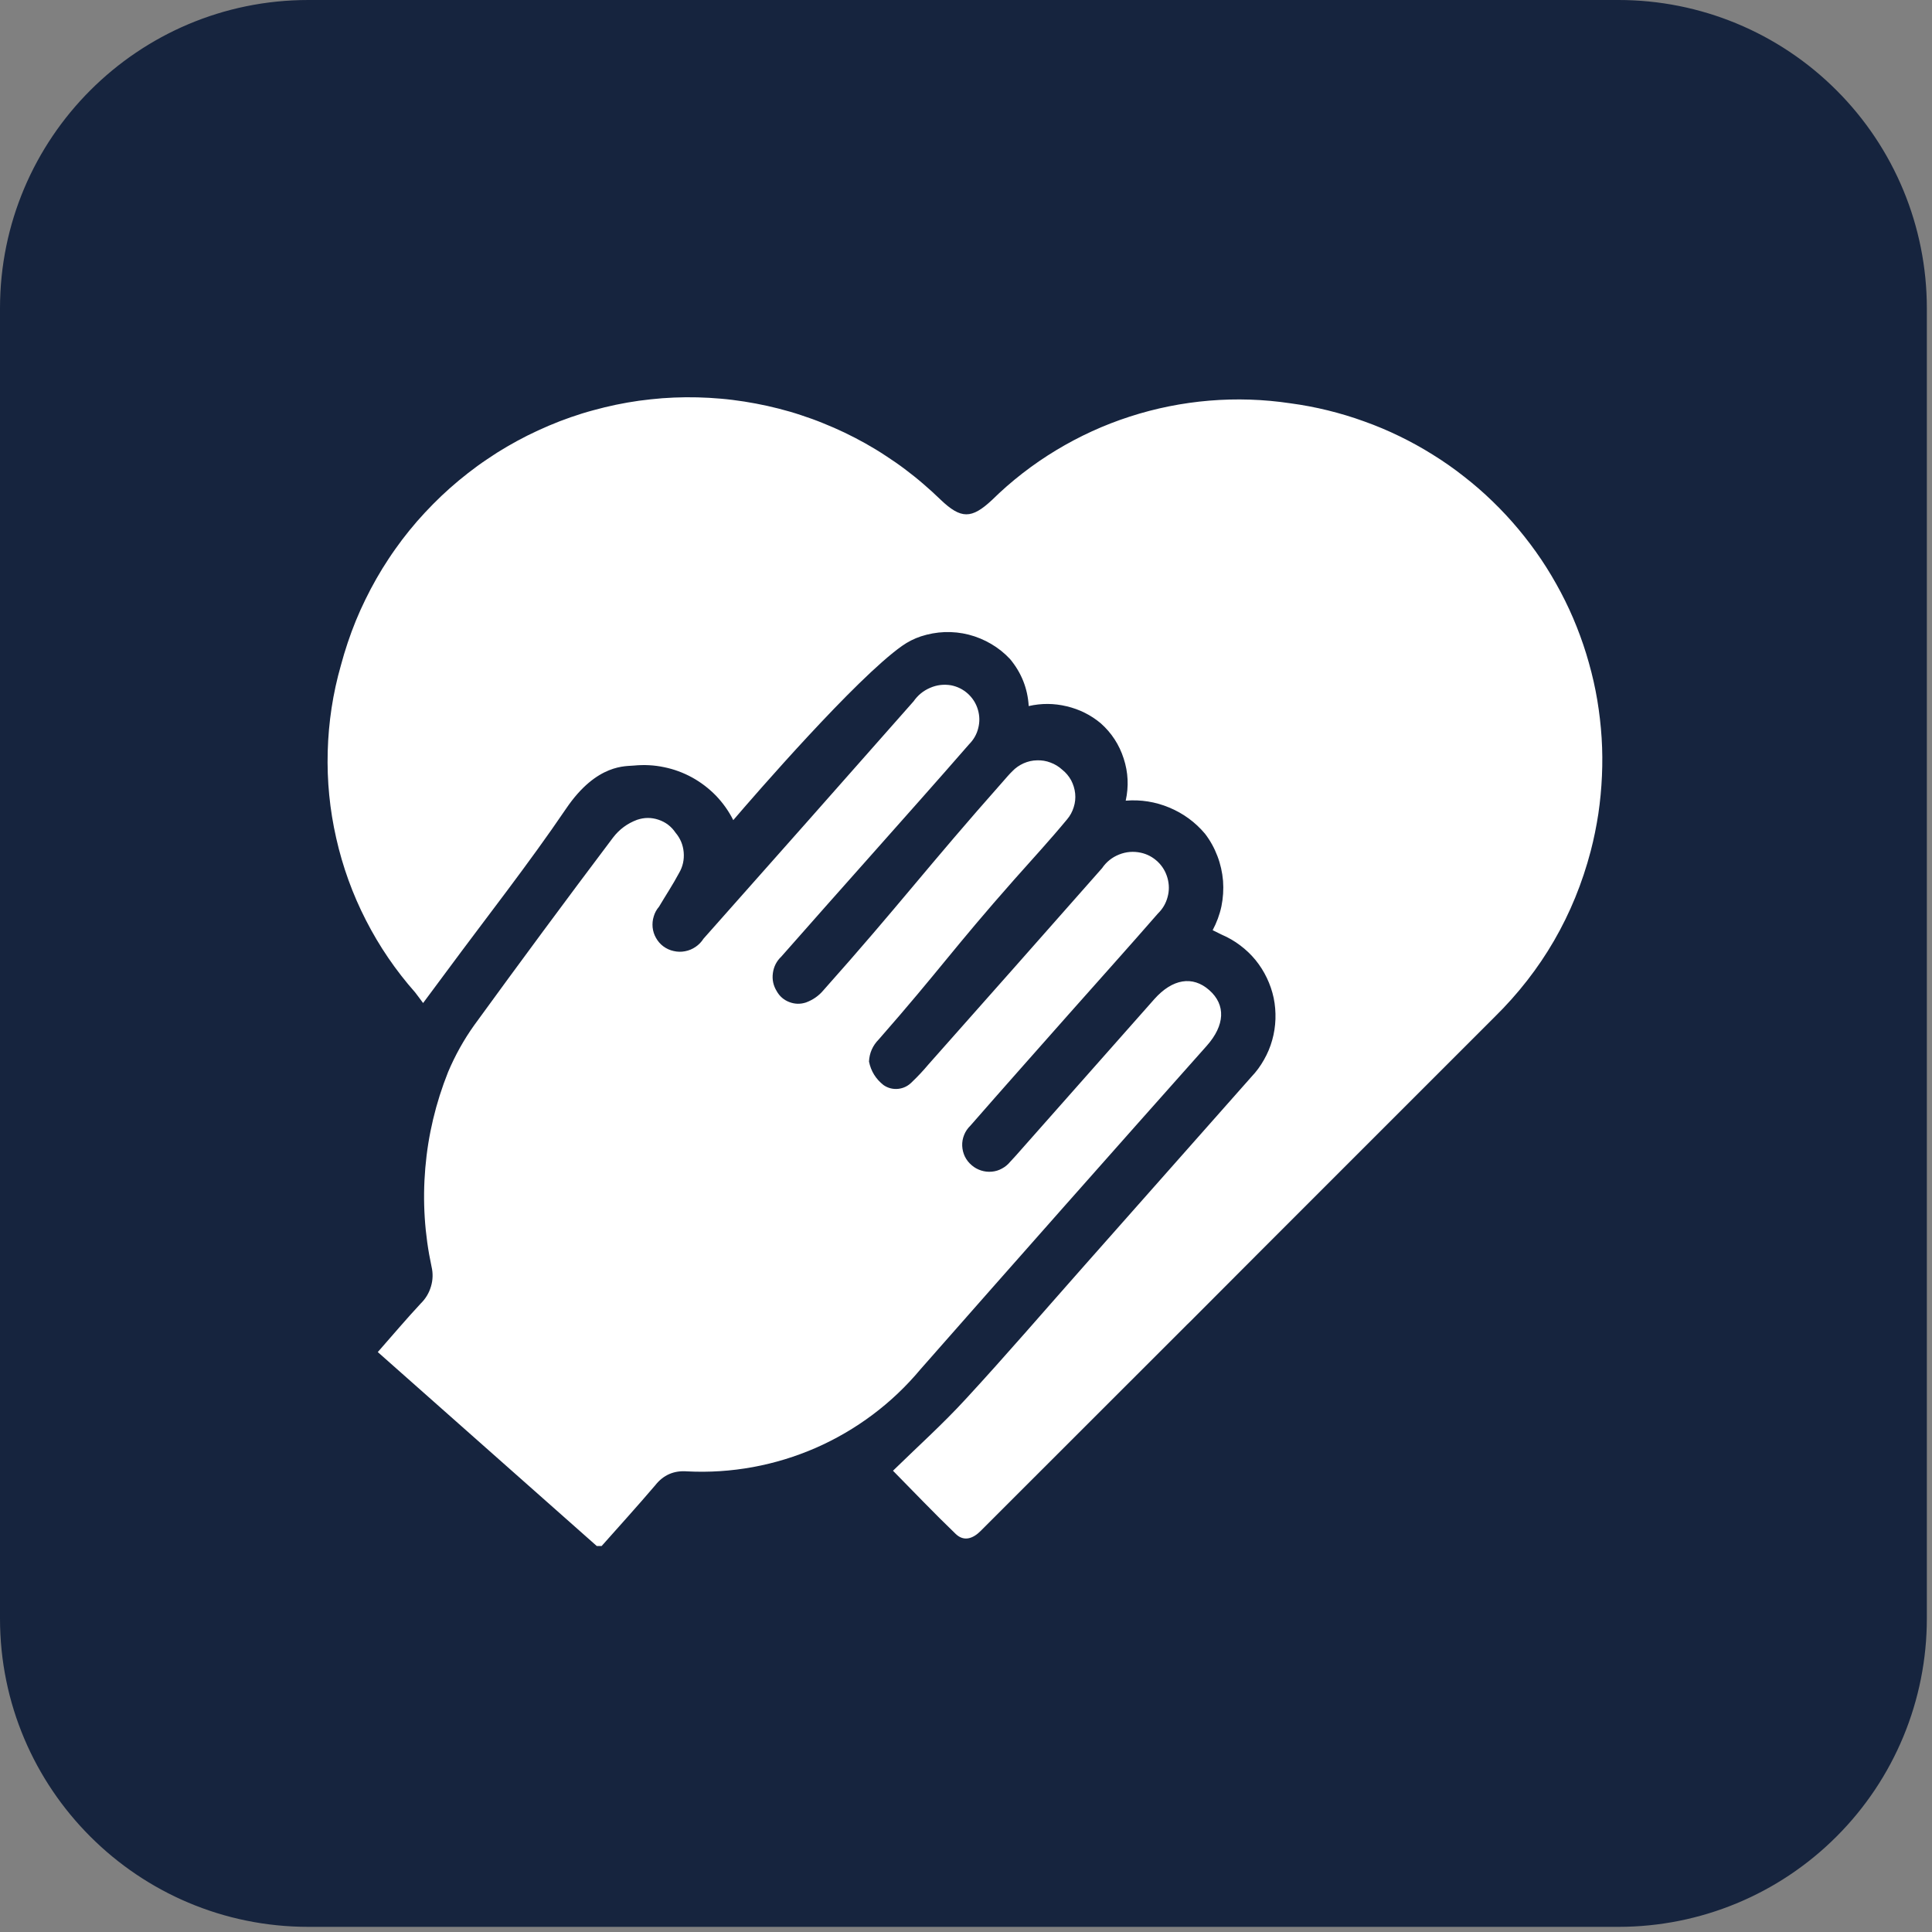
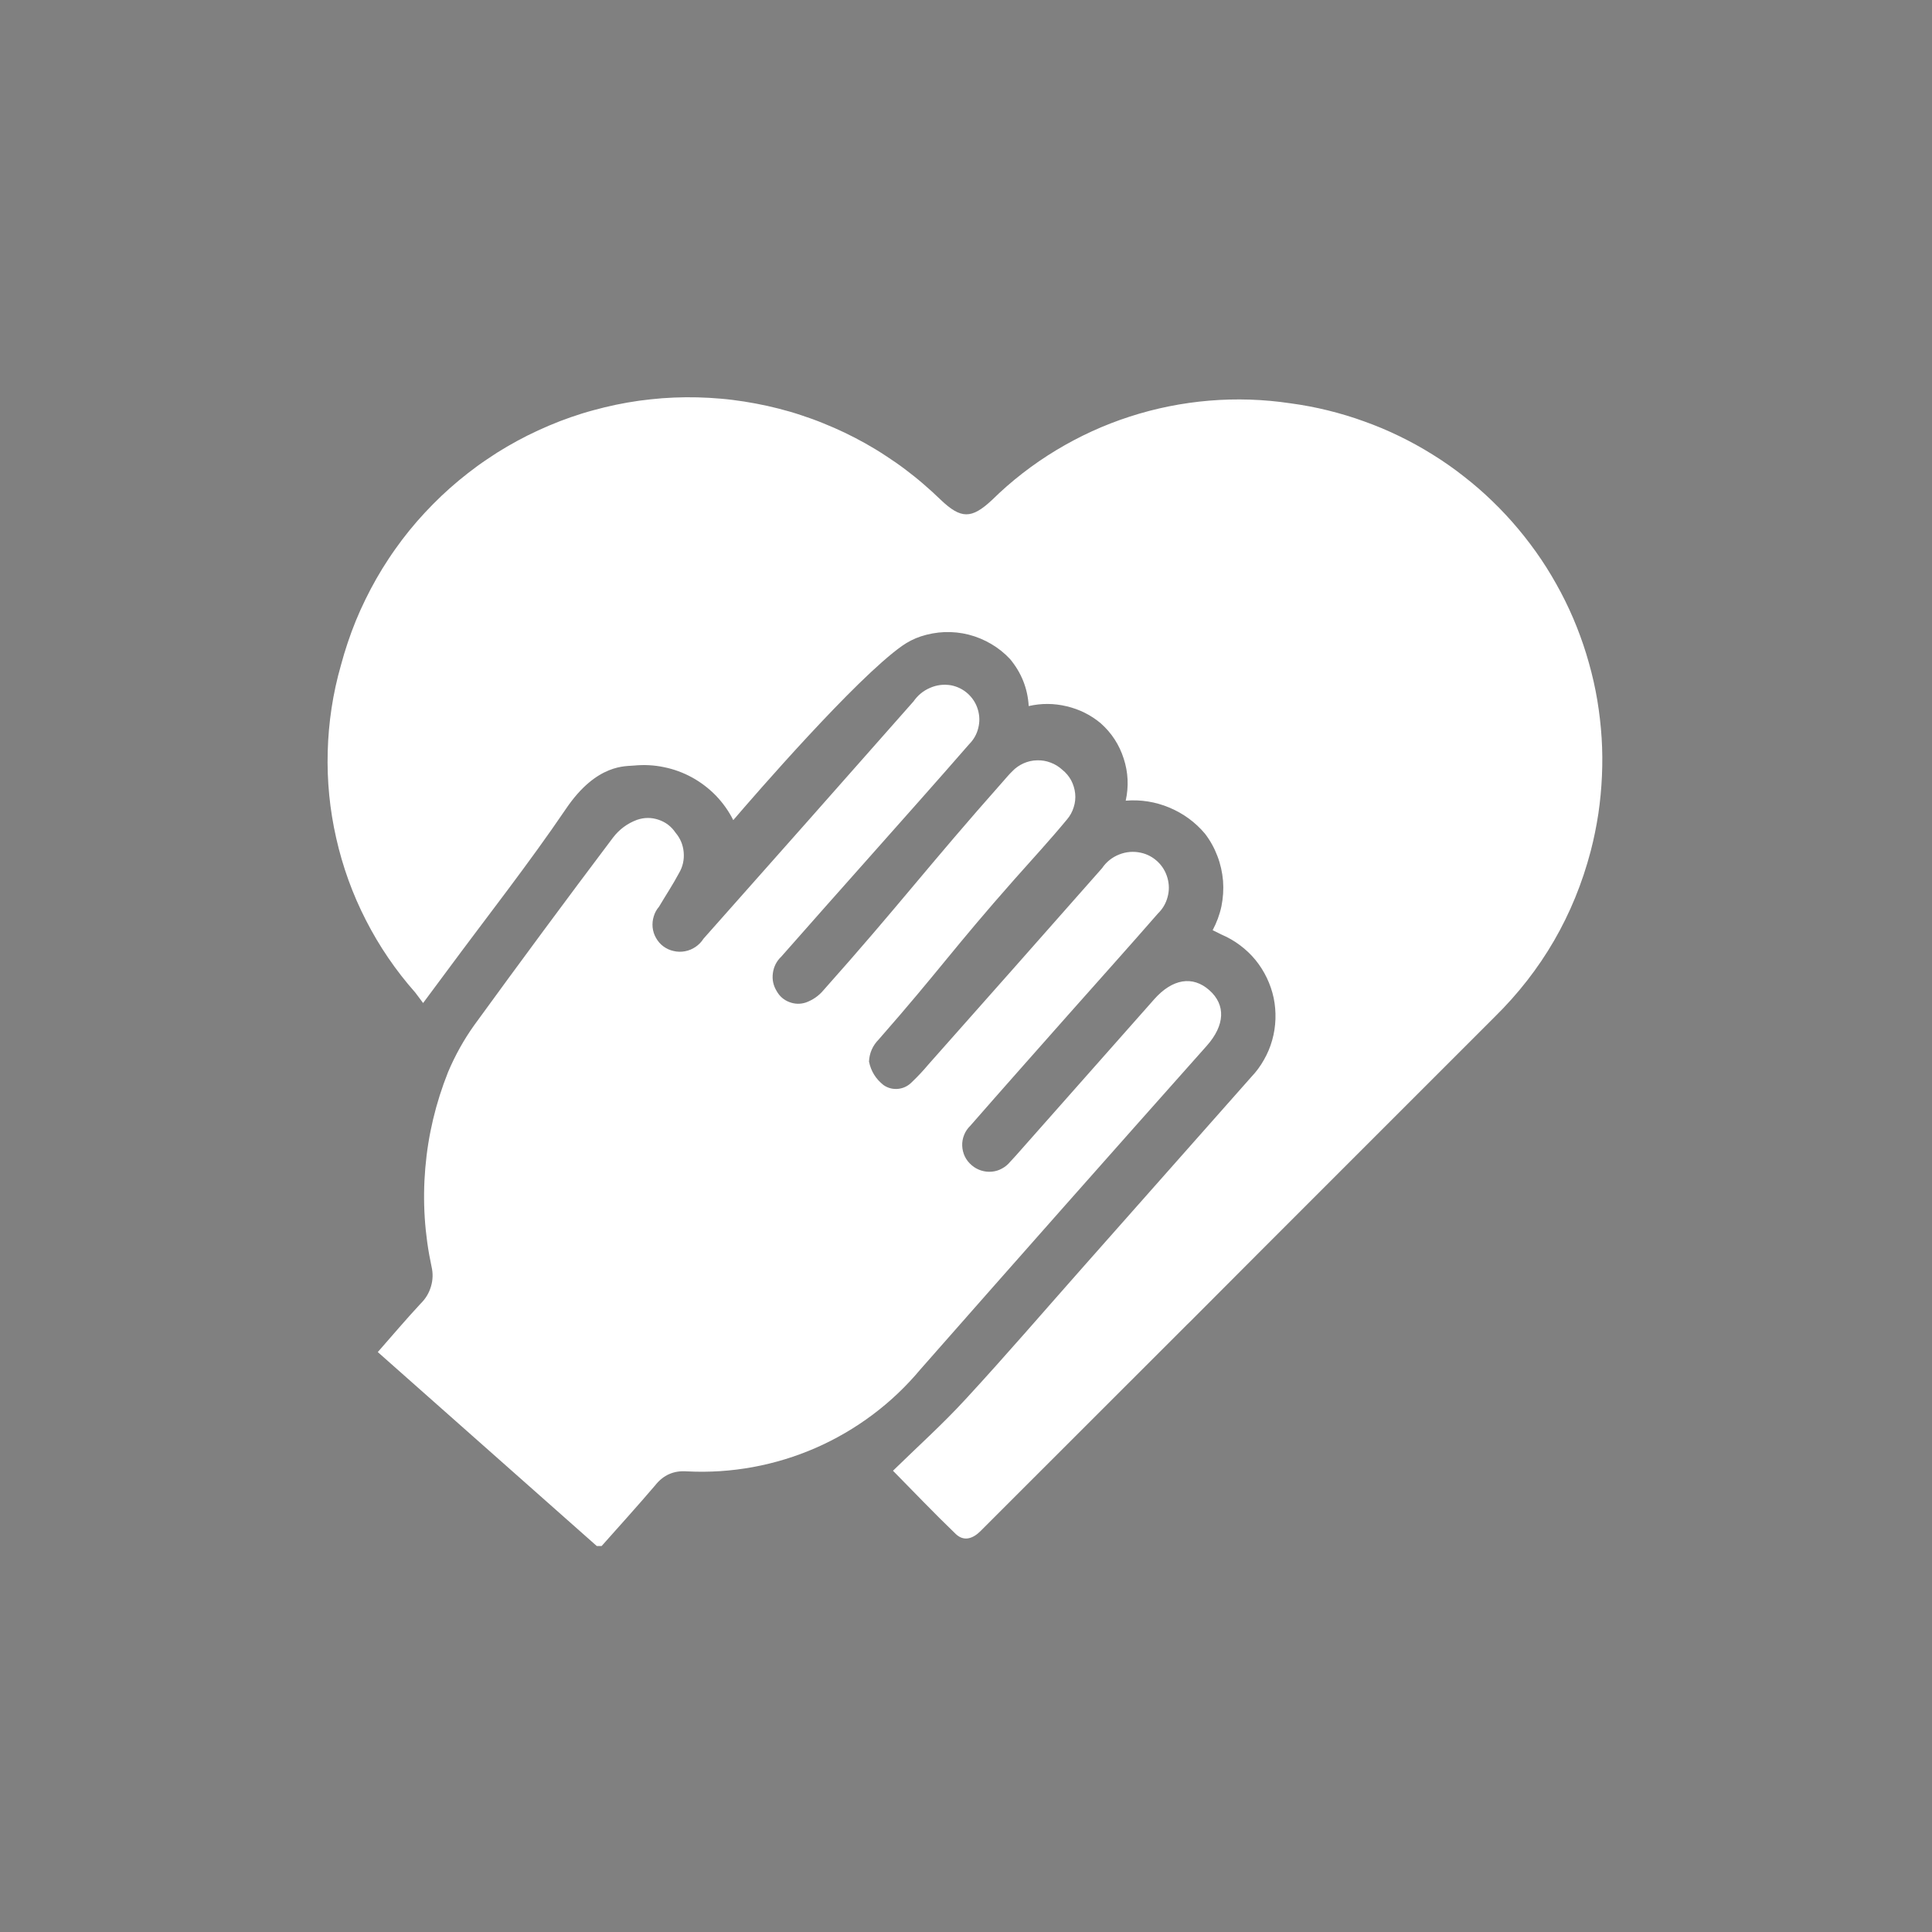
<svg xmlns="http://www.w3.org/2000/svg" width="125" zoomAndPan="magnify" viewBox="0 0 93.75 93.75" height="125" preserveAspectRatio="xMidYMid meet" version="1.0">
  <rect x="0" y="0" width="93.75" height="93.75" fill="#808080" stroke="none" />
  <defs>
    <clipPath id="3e553d3f15">
      <path d="M 0 0 L 93.5 0 L 93.5 93.5 L 0 93.5 Z M 0 0 " clip-rule="nonzero" />
    </clipPath>
    <clipPath id="7356be2375">
      <path d="M 14.961 0 L 78.539 0 C 82.508 0 86.312 1.574 89.117 4.383 C 91.926 7.188 93.5 10.992 93.5 14.961 L 93.5 78.539 C 93.5 82.508 91.926 86.312 89.117 89.117 C 86.312 91.926 82.508 93.5 78.539 93.5 L 14.961 93.5 C 6.699 93.5 0 86.805 0 78.539 L 0 14.961 C 0 6.699 6.699 0 14.961 0 Z M 14.961 0 " clip-rule="nonzero" />
    </clipPath>
    <clipPath id="3f00d2c031">
-       <path d="M 0 0 L 93.5 0 L 93.5 93.5 L 0 93.5 Z M 0 0 " clip-rule="nonzero" />
-     </clipPath>
+       </clipPath>
    <clipPath id="af3787332a">
      <path d="M 14.961 0 L 78.539 0 C 82.508 0 86.312 1.574 89.117 4.383 C 91.926 7.188 93.5 10.992 93.5 14.961 L 93.5 78.539 C 93.5 82.508 91.926 86.312 89.117 89.117 C 86.312 91.926 82.508 93.5 78.539 93.5 L 14.961 93.5 C 6.699 93.5 0 86.805 0 78.539 L 0 14.961 C 0 6.699 6.699 0 14.961 0 Z M 14.961 0 " clip-rule="nonzero" />
    </clipPath>
    <clipPath id="af5201fb85">
      <rect x="0" width="94" y="0" height="94" />
    </clipPath>
    <clipPath id="f804980042">
      <path d="M 15 19 L 78 19 L 78 75.02 L 15 75.02 Z M 15 19 " clip-rule="nonzero" />
    </clipPath>
  </defs>
  <g clip-path="url(#3e553d3f15)">
    <g clip-path="url(#7356be2375)">
      <g transform="matrix(1, 0, 0, 1, 0, 0)">
        <g clip-path="url(#af5201fb85)">
          <g clip-path="url(#3f00d2c031)">
            <g clip-path="url(#af3787332a)">
              <path fill="#16243e" d="M 0 0 L 93.5 0 L 93.5 93.5 L 0 93.5 Z M 0 0 " fill-opacity="1" fill-rule="nonzero" />
            </g>
          </g>
        </g>
      </g>
    </g>
  </g>
  <g clip-path="url(#f804980042)">
    <path fill="#ffffff" d="M 77.188 41.301 C 76.371 44.414 74.816 47.098 72.523 49.352 C 70.523 51.355 60.5 61.367 57.738 64.145 C 57.641 64.234 57.547 64.332 57.453 64.426 L 50.043 71.832 C 49.223 72.648 48.406 73.469 47.59 74.285 C 47.219 74.66 46.777 74.82 46.375 74.434 C 45.309 73.41 44.289 72.336 43.332 71.367 C 44.527 70.199 45.758 69.094 46.871 67.879 C 48.824 65.762 50.703 63.574 52.613 61.418 C 55.316 58.363 58.023 55.305 60.727 52.25 C 60.965 52 61.168 51.723 61.336 51.422 C 61.508 51.121 61.641 50.805 61.734 50.469 C 61.828 50.137 61.879 49.797 61.891 49.453 C 61.902 49.105 61.875 48.766 61.805 48.426 C 61.734 48.09 61.621 47.762 61.473 47.453 C 61.324 47.141 61.141 46.852 60.922 46.582 C 60.703 46.316 60.453 46.078 60.176 45.871 C 59.902 45.664 59.605 45.492 59.285 45.355 C 59.152 45.293 59.023 45.227 58.844 45.137 C 59.039 44.77 59.184 44.383 59.27 43.977 C 59.352 43.57 59.379 43.16 59.348 42.742 C 59.312 42.328 59.223 41.926 59.074 41.539 C 58.926 41.148 58.727 40.789 58.473 40.457 C 58 39.895 57.422 39.473 56.742 39.188 C 56.066 38.906 55.359 38.793 54.625 38.852 C 54.777 38.16 54.746 37.48 54.527 36.809 C 54.312 36.137 53.938 35.562 53.41 35.094 C 52.926 34.691 52.375 34.418 51.762 34.273 C 51.148 34.125 50.535 34.121 49.918 34.262 C 49.867 33.402 49.562 32.641 49.012 31.98 C 48.742 31.691 48.434 31.445 48.094 31.246 C 47.754 31.047 47.391 30.895 47.008 30.797 C 46.625 30.699 46.238 30.66 45.84 30.672 C 45.445 30.688 45.062 30.758 44.688 30.879 C 44.359 30.988 44.051 31.145 43.77 31.344 C 41.531 32.926 36.621 38.582 35.582 39.797 C 35.363 39.359 35.082 38.965 34.742 38.609 C 34.398 38.258 34.016 37.965 33.586 37.727 C 33.156 37.492 32.703 37.324 32.223 37.227 C 31.742 37.125 31.258 37.102 30.77 37.148 C 30.406 37.195 28.973 37.02 27.465 39.246 C 25.641 41.934 23.625 44.492 21.695 47.105 C 21.332 47.594 20.973 48.082 20.531 48.672 C 20.375 48.465 20.262 48.305 20.141 48.152 C 19.199 47.086 18.406 45.922 17.758 44.656 C 17.109 43.391 16.629 42.062 16.316 40.676 C 16 39.289 15.863 37.887 15.902 36.465 C 15.941 35.043 16.152 33.648 16.543 32.281 C 16.641 31.914 16.75 31.551 16.871 31.191 C 16.992 30.832 17.121 30.477 17.266 30.125 C 17.41 29.773 17.566 29.426 17.734 29.086 C 17.898 28.746 18.078 28.41 18.266 28.078 C 18.453 27.75 18.652 27.426 18.863 27.109 C 19.07 26.793 19.293 26.484 19.52 26.18 C 19.75 25.879 19.988 25.586 20.238 25.297 C 20.488 25.012 20.746 24.734 21.012 24.465 C 21.281 24.191 21.555 23.934 21.84 23.68 C 22.121 23.43 22.414 23.188 22.715 22.953 C 23.016 22.719 23.32 22.496 23.637 22.285 C 23.949 22.07 24.27 21.867 24.598 21.676 C 24.926 21.484 25.258 21.305 25.598 21.133 C 25.938 20.965 26.281 20.805 26.633 20.656 C 26.98 20.508 27.336 20.371 27.695 20.246 C 28.055 20.121 28.414 20.008 28.781 19.91 C 29.148 19.809 29.516 19.719 29.887 19.641 C 30.262 19.562 30.633 19.5 31.012 19.445 C 31.387 19.395 31.762 19.355 32.141 19.324 C 32.52 19.297 32.898 19.281 33.277 19.277 C 33.66 19.273 34.039 19.285 34.418 19.305 C 34.797 19.328 35.176 19.359 35.551 19.406 C 35.93 19.453 36.305 19.512 36.676 19.582 C 37.051 19.652 37.418 19.734 37.785 19.828 C 38.156 19.922 38.52 20.027 38.879 20.148 C 39.242 20.266 39.598 20.395 39.949 20.539 C 40.301 20.68 40.648 20.832 40.992 20.996 C 41.332 21.16 41.672 21.336 42 21.52 C 42.332 21.707 42.656 21.902 42.973 22.113 C 43.293 22.32 43.605 22.535 43.906 22.762 C 44.211 22.992 44.508 23.227 44.797 23.477 C 45.086 23.723 45.363 23.977 45.637 24.242 C 46.633 25.195 47.145 25.188 48.133 24.266 C 49.074 23.34 50.113 22.535 51.242 21.852 C 52.375 21.168 53.566 20.621 54.824 20.215 C 56.078 19.809 57.367 19.551 58.684 19.441 C 60 19.332 61.312 19.375 62.617 19.57 C 63.23 19.652 63.832 19.766 64.434 19.914 C 65.031 20.062 65.621 20.238 66.199 20.449 C 66.781 20.656 67.348 20.895 67.902 21.164 C 68.457 21.434 68.996 21.73 69.52 22.059 C 70.043 22.383 70.547 22.734 71.031 23.117 C 71.52 23.496 71.984 23.898 72.426 24.328 C 72.871 24.758 73.289 25.207 73.684 25.68 C 74.078 26.152 74.449 26.645 74.793 27.156 C 75.137 27.668 75.449 28.199 75.738 28.742 C 76.027 29.289 76.285 29.848 76.512 30.422 C 76.738 30.992 76.938 31.578 77.102 32.172 C 77.27 32.766 77.406 33.363 77.508 33.973 C 77.609 34.582 77.68 35.191 77.719 35.809 C 77.758 36.422 77.762 37.039 77.734 37.652 C 77.707 38.27 77.648 38.883 77.559 39.492 C 77.465 40.102 77.344 40.703 77.188 41.301 Z M 44.672 66.438 C 49.285 61.195 53.914 55.965 58.555 50.75 C 59.441 49.754 59.492 48.762 58.68 48.047 C 57.871 47.332 56.891 47.496 56.012 48.484 L 55.797 48.727 L 49.289 56.082 C 49.199 56.18 49.113 56.277 49.023 56.371 C 48.91 56.508 48.777 56.621 48.621 56.703 C 48.469 56.789 48.301 56.84 48.125 56.855 C 47.949 56.871 47.777 56.852 47.605 56.797 C 47.438 56.742 47.285 56.66 47.152 56.543 C 47.012 56.426 46.902 56.285 46.82 56.121 C 46.742 55.957 46.699 55.781 46.691 55.602 C 46.684 55.418 46.715 55.242 46.785 55.07 C 46.852 54.902 46.953 54.754 47.086 54.625 C 48.676 52.805 50.289 50.992 51.891 49.18 C 53.324 47.562 54.77 45.957 56.188 44.328 C 56.418 44.105 56.574 43.84 56.656 43.531 C 56.742 43.223 56.738 42.914 56.652 42.605 C 56.566 42.301 56.41 42.035 56.18 41.816 C 55.945 41.594 55.676 41.449 55.363 41.379 C 55.004 41.301 54.648 41.328 54.305 41.465 C 53.961 41.602 53.684 41.824 53.477 42.129 C 50.676 45.305 47.871 48.477 45.062 51.641 C 44.809 51.941 44.543 52.23 44.258 52.5 C 44.074 52.691 43.855 52.805 43.59 52.836 C 43.328 52.863 43.086 52.801 42.871 52.652 C 42.496 52.355 42.262 51.977 42.168 51.512 C 42.188 51.094 42.348 50.734 42.645 50.434 C 45.621 47.039 46.242 46.043 49.234 42.66 C 50.09 41.695 50.961 40.75 51.781 39.758 C 51.93 39.582 52.035 39.387 52.102 39.168 C 52.172 38.953 52.195 38.73 52.172 38.504 C 52.148 38.277 52.082 38.066 51.977 37.863 C 51.867 37.664 51.723 37.492 51.547 37.352 C 51.379 37.199 51.191 37.082 50.977 37.004 C 50.766 36.922 50.547 36.887 50.32 36.895 C 50.094 36.898 49.879 36.949 49.672 37.039 C 49.465 37.133 49.281 37.258 49.125 37.422 C 48.969 37.574 48.828 37.742 48.684 37.906 C 44.98 42.086 43.66 43.895 39.945 48.066 C 39.719 48.332 39.438 48.523 39.109 48.645 C 38.836 48.734 38.57 48.727 38.301 48.625 C 38.035 48.523 37.832 48.348 37.691 48.098 C 37.523 47.824 37.461 47.531 37.504 47.219 C 37.547 46.902 37.684 46.637 37.914 46.418 C 39.34 44.793 40.777 43.184 42.211 41.566 C 43.816 39.754 45.434 37.945 47.02 36.121 C 47.242 35.898 47.395 35.637 47.469 35.332 C 47.547 35.027 47.539 34.727 47.449 34.426 C 47.359 34.125 47.195 33.871 46.965 33.66 C 46.73 33.449 46.461 33.316 46.152 33.254 C 45.801 33.195 45.457 33.234 45.129 33.379 C 44.801 33.52 44.535 33.738 44.332 34.031 C 40.938 37.879 37.539 41.719 34.137 45.551 C 34.035 45.711 33.906 45.844 33.75 45.949 C 33.594 46.055 33.426 46.125 33.238 46.16 C 33.055 46.195 32.871 46.191 32.688 46.148 C 32.504 46.109 32.336 46.031 32.184 45.918 C 32.039 45.809 31.922 45.672 31.832 45.512 C 31.742 45.355 31.688 45.184 31.668 45 C 31.652 44.82 31.668 44.641 31.723 44.469 C 31.773 44.293 31.859 44.137 31.98 43.996 C 32.301 43.453 32.652 42.926 32.949 42.367 C 33.133 42.055 33.207 41.719 33.176 41.355 C 33.145 40.996 33.012 40.68 32.777 40.402 C 32.574 40.102 32.297 39.891 31.953 39.777 C 31.605 39.66 31.262 39.664 30.914 39.781 C 30.441 39.957 30.051 40.246 29.746 40.645 C 27.473 43.66 25.23 46.695 23.012 49.746 C 22.504 50.457 22.082 51.219 21.742 52.023 C 21.145 53.523 20.773 55.074 20.637 56.684 C 20.5 58.293 20.602 59.887 20.941 61.465 C 21.016 61.785 21.008 62.105 20.914 62.422 C 20.82 62.742 20.656 63.016 20.422 63.246 C 19.711 64.008 19.043 64.801 18.332 65.609 L 29.09 75.137 C 30.012 74.098 30.922 73.098 31.797 72.07 C 32.191 71.57 32.707 71.348 33.34 71.398 C 34.414 71.453 35.477 71.383 36.531 71.191 C 37.59 70.996 38.609 70.684 39.594 70.254 C 40.574 69.824 41.496 69.285 42.355 68.641 C 43.215 67.996 43.984 67.262 44.672 66.438 Z M 44.672 66.438 " fill-opacity="1" fill-rule="nonzero" />
  </g>
</svg>